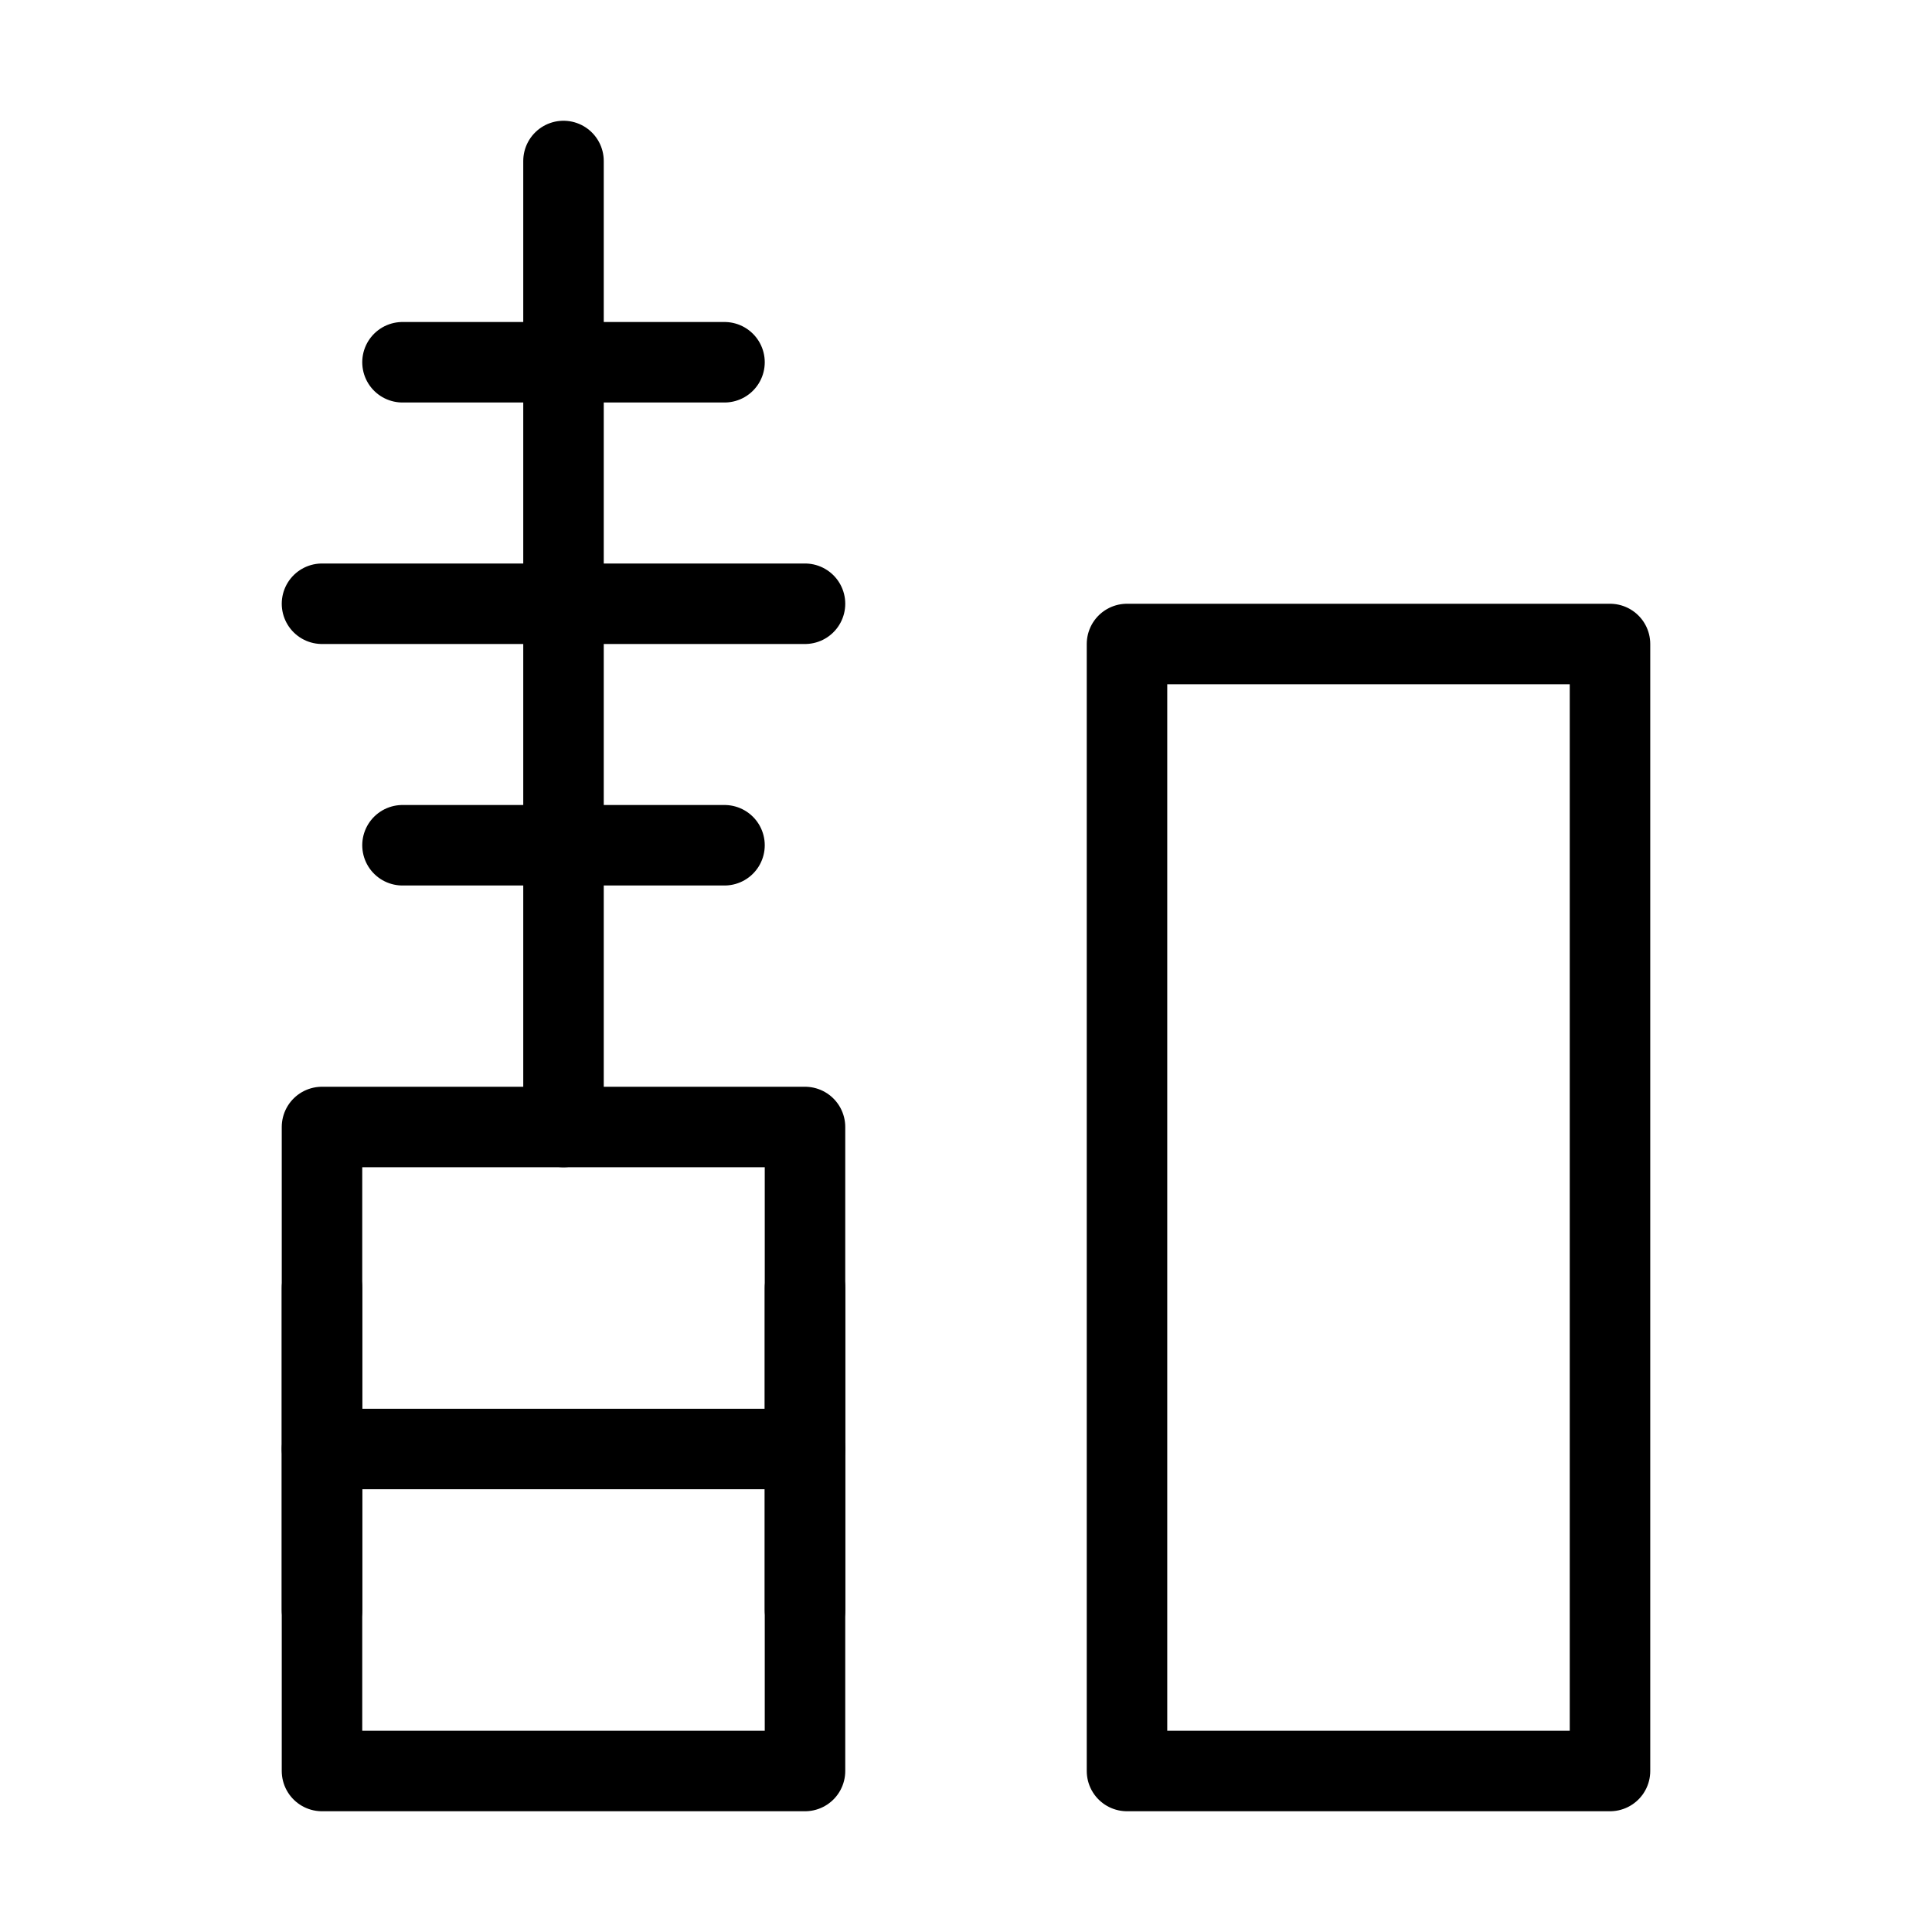
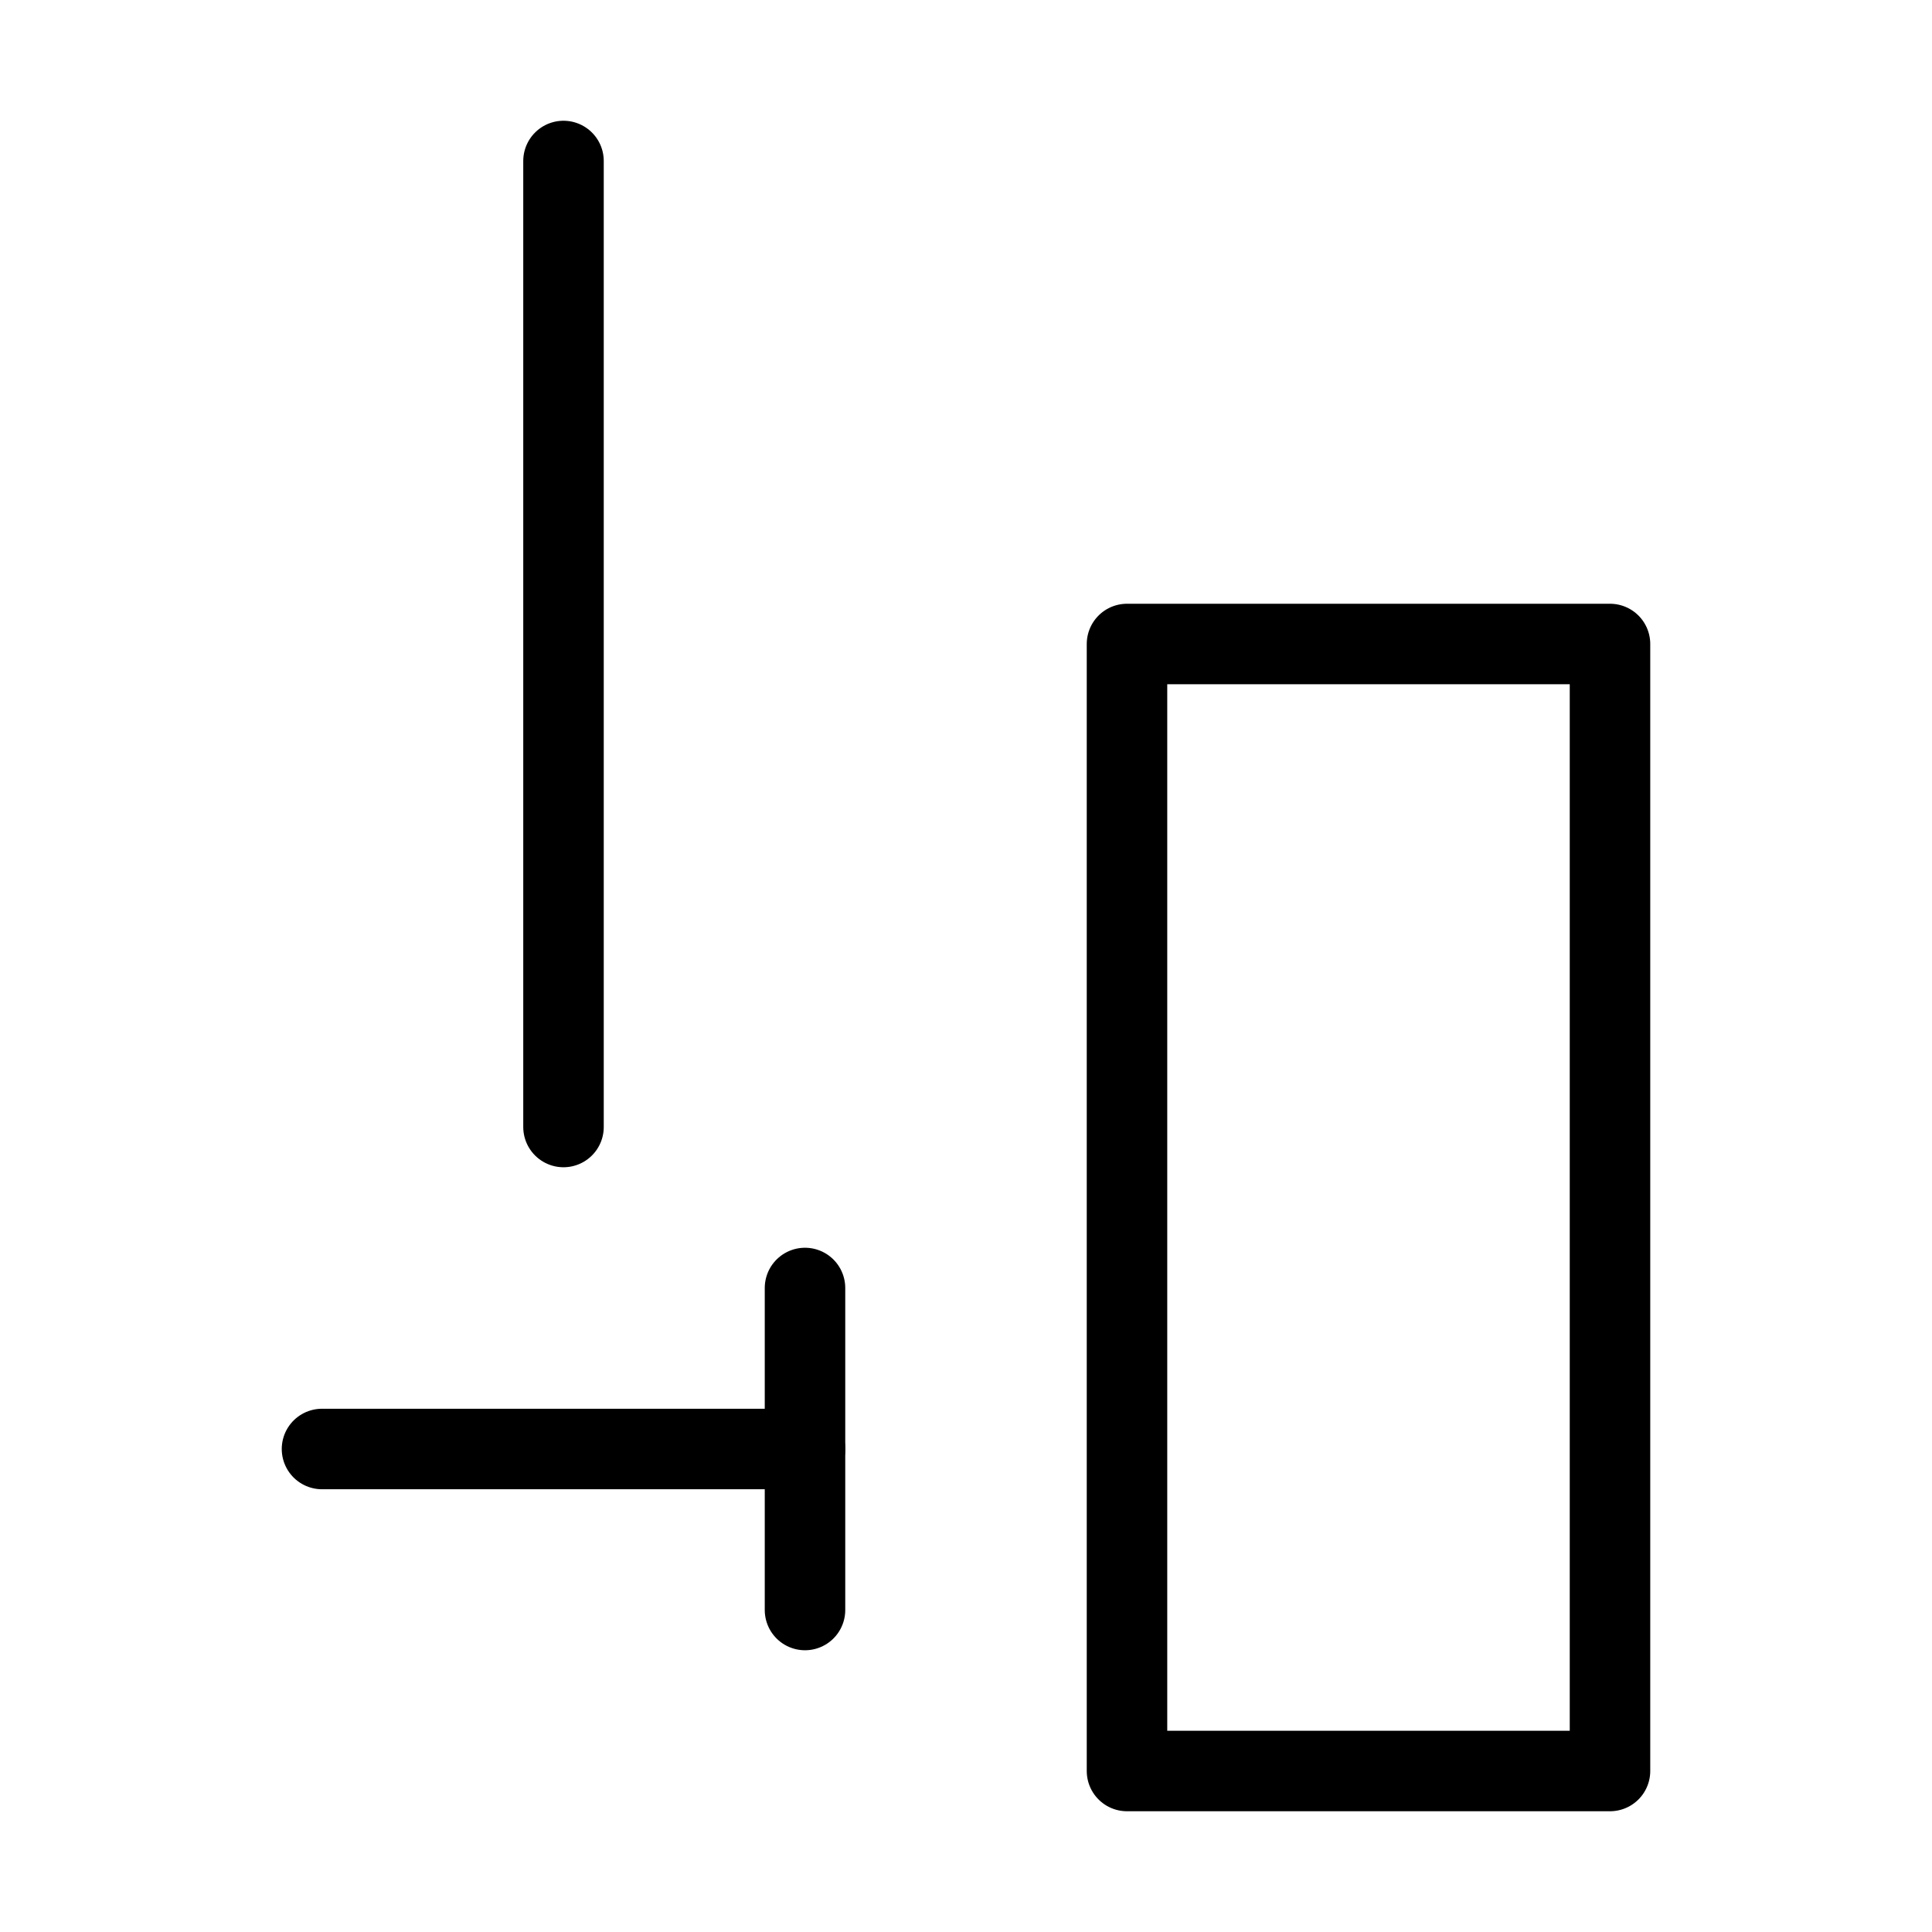
<svg xmlns="http://www.w3.org/2000/svg" viewBox="0 0 48 48" fill="none">
  <rect x="28" y="16" width="12" height="28" stroke="currentColor" stroke-width="2" stroke-linecap="round" stroke-linejoin="round" />
-   <rect x="8" y="28" width="12" height="16" fill="none" stroke="currentColor" stroke-width="2" stroke-linecap="round" stroke-linejoin="round" />
  <path d="M14 4V28" stroke="currentColor" stroke-width="2" stroke-linecap="round" stroke-linejoin="round" />
  <path d="M20 36H8" stroke="currentColor" stroke-width="2" stroke-linecap="round" />
  <path d="M20 32V40" stroke="currentColor" stroke-width="2" stroke-linecap="round" stroke-linejoin="round" />
-   <path d="M8 32V40" stroke="currentColor" stroke-width="2" stroke-linecap="round" stroke-linejoin="round" />
-   <path d="M18 9H10" stroke="currentColor" stroke-width="2" stroke-linecap="round" stroke-linejoin="round" />
-   <path d="M20 15L8 15" stroke="currentColor" stroke-width="2" stroke-linecap="round" stroke-linejoin="round" />
-   <path d="M18 21H10" stroke="currentColor" stroke-width="2" stroke-linecap="round" stroke-linejoin="round" />
</svg>